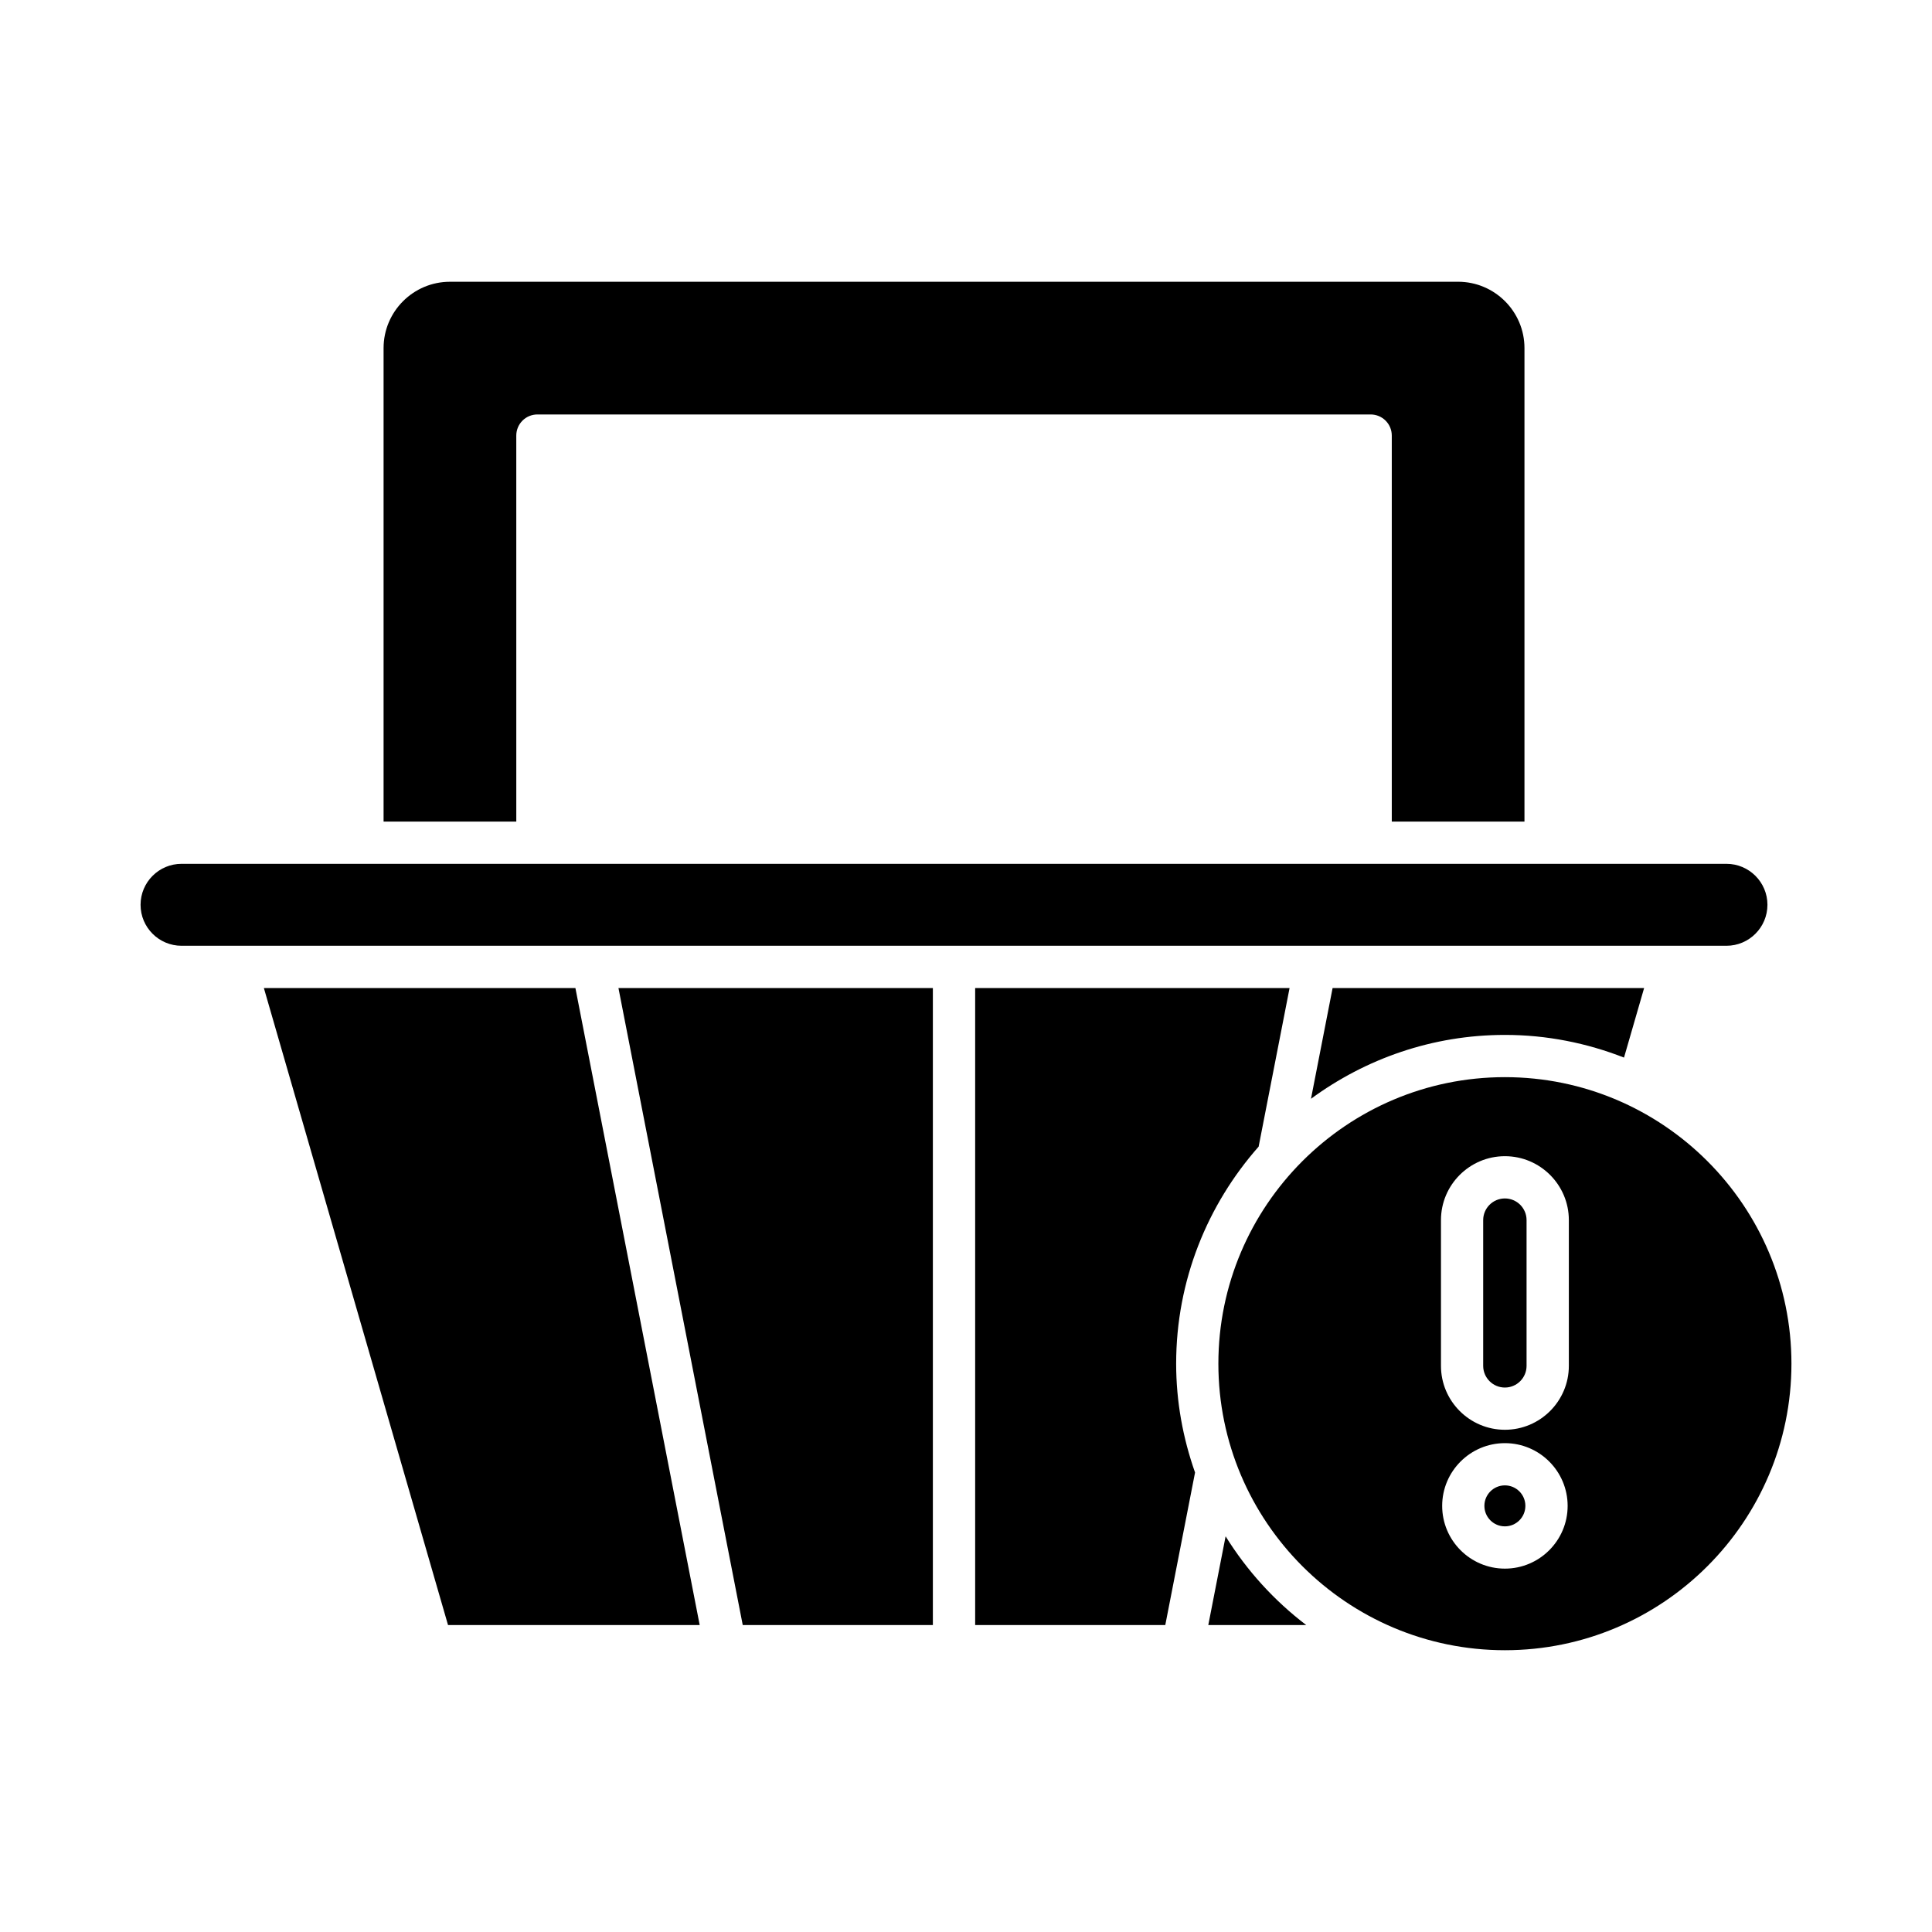
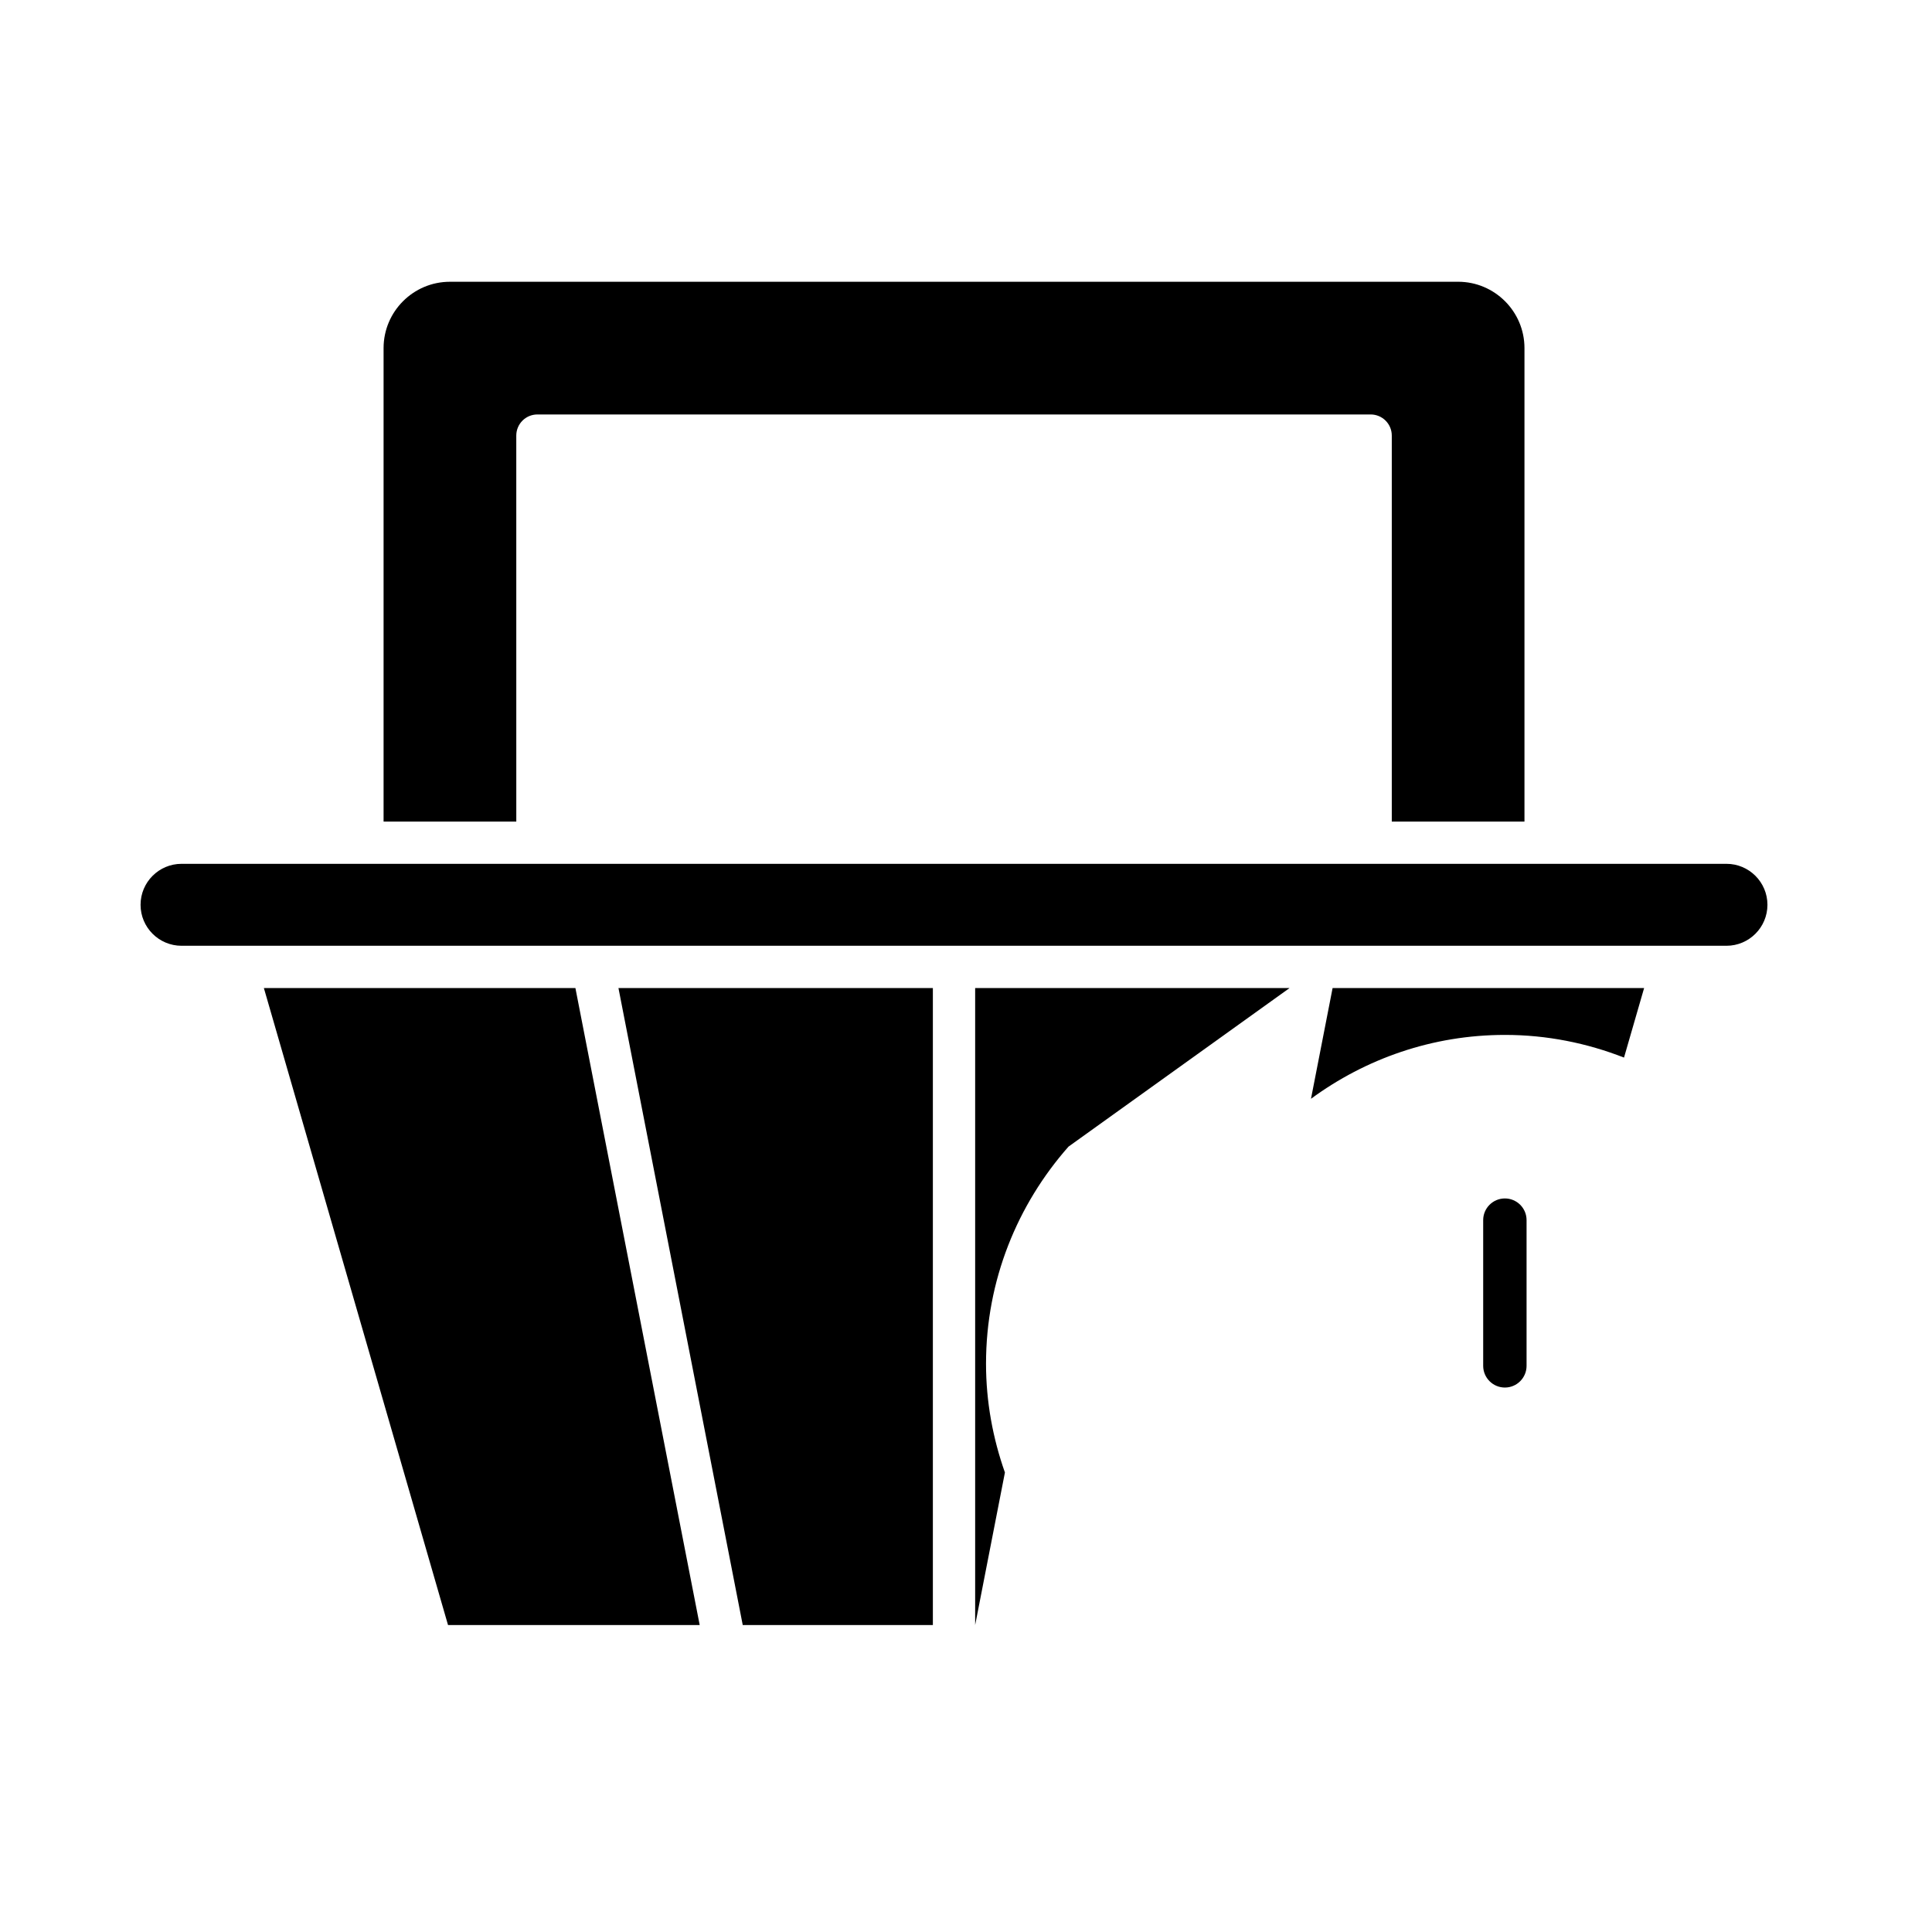
<svg xmlns="http://www.w3.org/2000/svg" fill="#000000" width="800px" height="800px" version="1.1" viewBox="144 144 512 512">
  <g>
    <path d="m213.93 405.84 48.801 168.81h66.695l-32.938-168.81z" />
    <path d="m391.22 574.65v-168.81h-83.324l32.938 168.81z" />
-     <path d="m485.75 405.84h-83.324v168.81h50.387l7.887-40.422c-3.188-9.043-5.008-18.723-5.008-28.84 0-22.051 8.301-42.156 21.859-57.52z" />
-     <path d="m468.8 551.14-4.59 23.516h25.957c-8.48-6.461-15.727-14.426-21.367-23.516z" />
+     <path d="m485.75 405.84h-83.324v168.81l7.887-40.422c-3.188-9.043-5.008-18.723-5.008-28.84 0-22.051 8.301-42.156 21.859-57.52z" />
    <path d="m574.38 424.27 5.328-18.43h-82.555l-5.727 29.348c14.426-10.59 32.16-16.926 51.387-16.926 11.141-0.004 21.766 2.176 31.566 6.008z" />
    <path d="m548 361.73v-125.48c0-9.691-7.887-17.582-17.586-17.582l-267.18 0.004c-9.695 0-17.582 7.887-17.582 17.582v125.48h35.172l-0.004-102.3c0-3.094 2.508-5.598 5.598-5.598h220.82c3.09 0 5.598 2.504 5.598 5.598v102.29z" />
    <path d="m192.11 394.64h409.42c5.988 0 10.859-4.871 10.859-10.863 0-5.984-4.871-10.855-10.859-10.855h-409.42c-5.988 0-10.859 4.871-10.859 10.855-0.004 5.996 4.867 10.863 10.859 10.863z" />
    <path d="m542.81 461.6c-3.172 0-5.75 2.574-5.75 5.746v38.617c0 3.172 2.582 5.75 5.75 5.75 3.172 0 5.746-2.582 5.746-5.75v-38.617c0.004-3.172-2.574-5.746-5.746-5.746z" />
-     <path d="m618.75 505.39c0-41.871-34.062-75.934-75.934-75.934s-75.934 34.062-75.934 75.934 34.062 75.934 75.934 75.934 75.934-34.066 75.934-75.934zm-75.934 54.312c-9.168 0-16.625-7.461-16.625-16.629s7.457-16.625 16.625-16.625 16.625 7.457 16.625 16.625c0 9.164-7.457 16.629-16.625 16.629zm16.945-53.742c0 9.344-7.602 16.945-16.945 16.945s-16.945-7.606-16.945-16.945v-38.617c0-9.344 7.602-16.941 16.945-16.941s16.945 7.598 16.945 16.941z" />
-     <path d="m548.24 543.07c0 3-2.43 5.43-5.43 5.43s-5.43-2.43-5.43-5.43 2.43-5.43 5.43-5.43 5.43 2.43 5.43 5.43" />
  </g>
</svg>